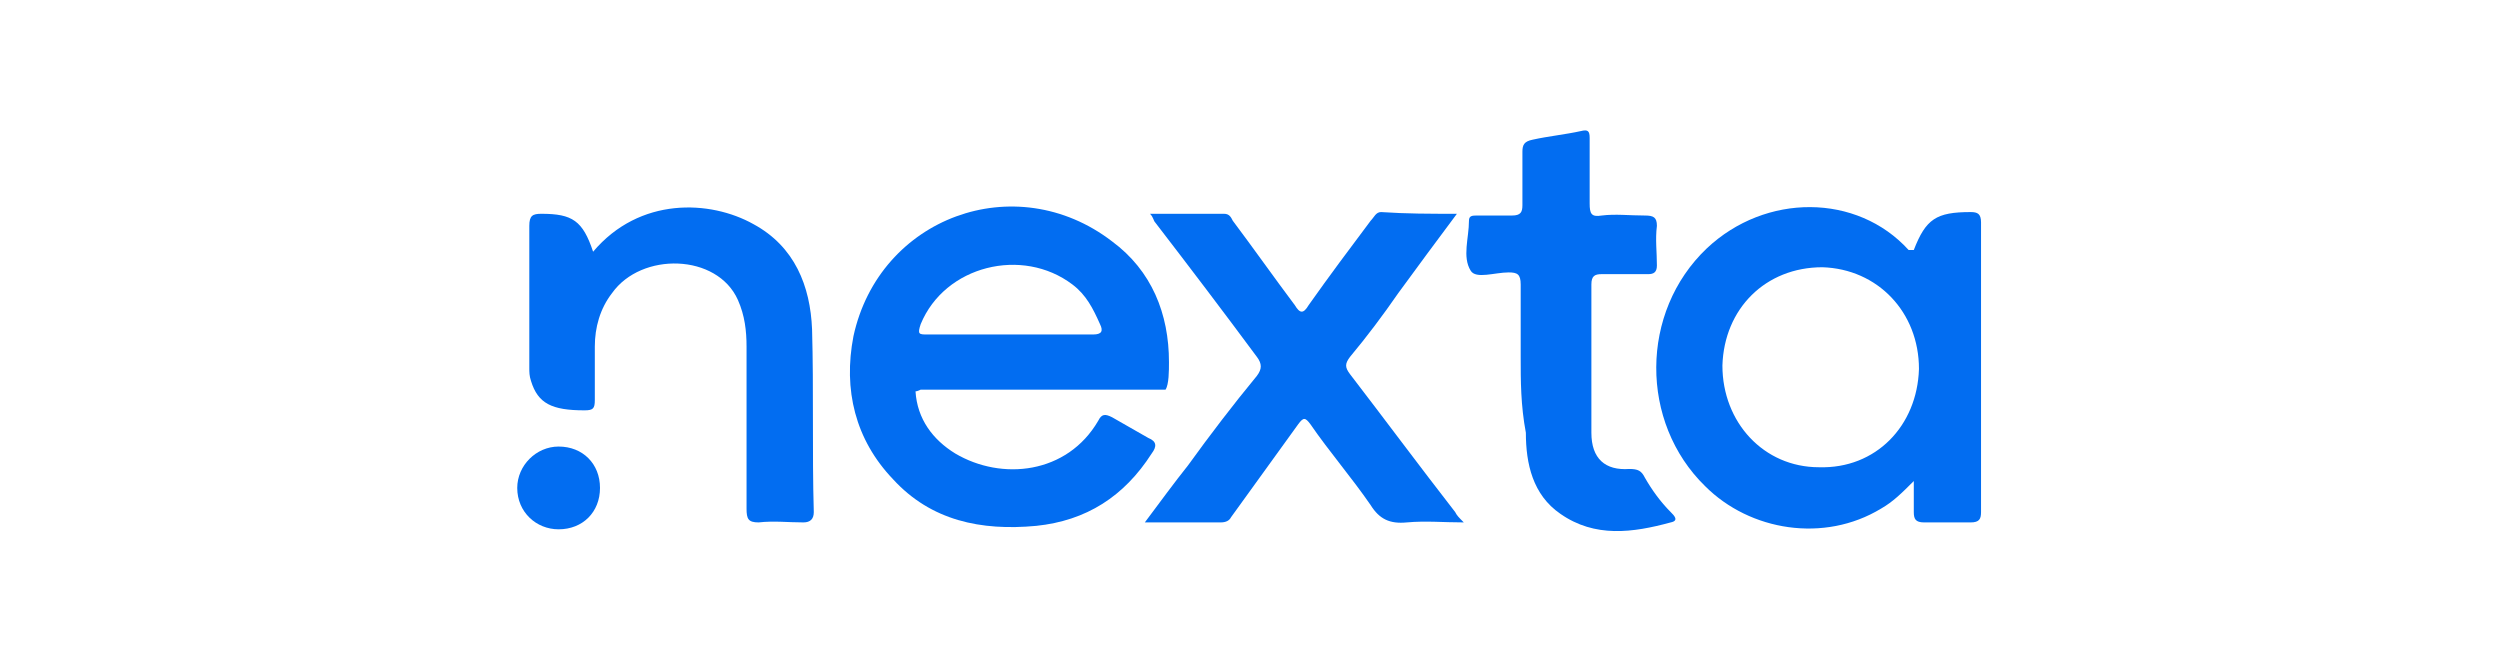
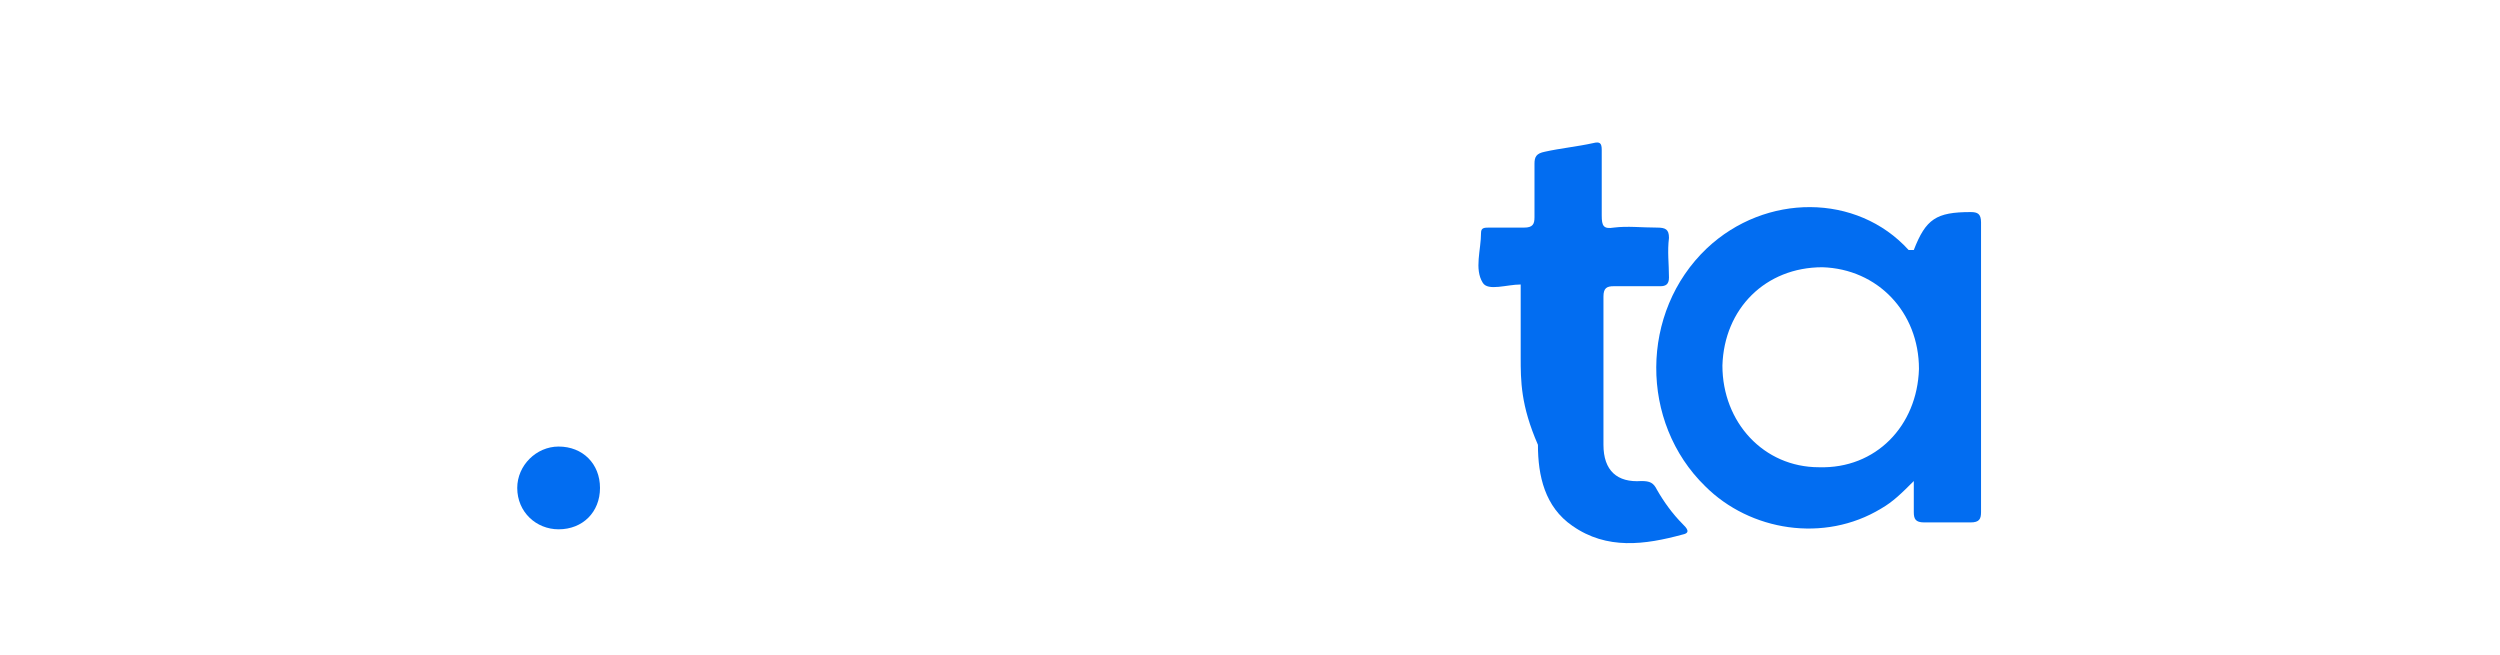
<svg xmlns="http://www.w3.org/2000/svg" version="1.1" id="Layer_1" x="0px" y="0px" viewBox="0 0 145 38" style="enable-background:new 0 0 145 38;" xml:space="preserve">
  <style type="text/css">
	.st0{fill:#1D1D1B;}
	.st1{fill:#FFFFFF;}
	.st2{fill:#1F96DA;}
	.st3{fill:url(#Path_1799_00000102507998519282341650000008513138588378892180_);}
	.st4{fill:url(#Path_1799_00000073688251363941113540000001363659016525609359_);}
	.st5{fill:#E36211;}
	.st6{fill-rule:evenodd;clip-rule:evenodd;fill:#016BF1;}
	.st7{filter:url(#Adobe_OpacityMaskFilter);}
	.st8{fill-rule:evenodd;clip-rule:evenodd;fill:#FFFFFF;}
	.st9{mask:url(#mask-2_00000036960666424741331610000011699652011461470881_);fill-rule:evenodd;clip-rule:evenodd;fill:#016BF1;}
	.st10{filter:url(#Adobe_OpacityMaskFilter_00000182528995860799125970000009180439525059201203_);}
	.st11{mask:url(#mask-4_00000047739556411362568260000016503159973058837128_);fill-rule:evenodd;clip-rule:evenodd;fill:#016BF1;}
	.st12{filter:url(#Adobe_OpacityMaskFilter_00000052797988865791570970000010318586399708431493_);}
	.st13{mask:url(#mask-6_00000091010641531785855430000007706516517472796039_);fill-rule:evenodd;clip-rule:evenodd;fill:#016BF1;}
	.st14{fill-rule:evenodd;clip-rule:evenodd;fill:#05A785;}
	.st15{fill:#FF395A;}
	.st16{fill:#DBD7D7;}
	.st17{fill:#EBE6E6;}
	.st18{fill:#E2573D;}
	.st19{fill:#6A6A6A;}
	.st20{fill:#6B6B6B;}
	.st21{fill:#FCFAFA;}
	.st22{fill:url(#SVGID_1_);}
	.st23{fill:#7B868C;}
	.st24{fill:#3051BB;}
	.st25{fill:#282828;}
	.st26{fill:#FF9900;}
	.st27{fill:#14284C;}
	.st28{fill:#13274B;}
	.st29{fill:#E00B14;}
	.st30{fill:#FF7900;}
	.st31{fill:#BABABA;}
	.st32{fill:#D4D4D4;}
	.st33{fill:#E8E8E8;}
	.st34{fill:#F5F5F5;}
	.st35{fill:#1A63AF;}
	.st36{fill:#1C64AF;}
	.st37{fill:#F2684B;}
	.st38{fill:#F58D51;}
	.st39{fill:#FBB459;}
	.st40{fill:#28AA8C;}
	.st41{fill:#575756;}
	.st42{fill:#026DF1;}
</style>
  <g>
    <path class="st42" d="M111,14.5c0.7-1.8,1.3-2.2,3.3-2.2c0.4,0,0.6,0.1,0.6,0.6c0,5.6,0,11.2,0,16.8c0,0.4-0.1,0.6-0.6,0.6   c-0.9,0-1.8,0-2.7,0c-0.5,0-0.6-0.2-0.6-0.6c0-0.5,0-1.1,0-1.8c-0.7,0.7-1.2,1.2-1.9,1.6c-3.3,2-7.6,1.3-10.2-1.3   c-3.8-3.7-3.8-10.1,0.1-13.8c3.4-3.2,8.7-3.2,11.7,0.1C110.9,14.5,110.9,14.5,111,14.5z M111.3,21.4c0-3.3-2.4-5.8-5.6-5.9   c-3.3,0-5.7,2.4-5.8,5.7c0,3.3,2.4,5.9,5.6,5.9C108.8,27.2,111.2,24.7,111.3,21.4z" />
-     <path class="st42" d="M53.1,22.7c0.1,1.6,1,2.8,2.3,3.6c2.7,1.6,6.5,1.2,8.3-1.9c0.2-0.4,0.4-0.4,0.8-0.2c0.7,0.4,1.4,0.8,2.1,1.2   c0.5,0.2,0.5,0.5,0.2,0.9c-1.6,2.5-3.8,3.9-6.7,4.2c-3.2,0.3-6.1-0.3-8.3-2.7c-2.2-2.3-2.9-5.2-2.3-8.3c1.5-6.9,9.4-9.8,15-5.5   c2.3,1.7,3.3,4.2,3.3,7c0,0.5,0,1.3-0.2,1.6c-4.7,0-9.5,0-14.2,0C53.4,22.6,53.2,22.7,53.1,22.7z M58.6,19.4   C58.6,19.4,58.6,19.4,58.6,19.4c1.6,0,3.2,0,4.8,0c0.5,0,0.6-0.2,0.4-0.6c-0.4-0.9-0.8-1.7-1.6-2.3c-2.9-2.2-7.4-1.1-8.8,2.3   c-0.2,0.6-0.1,0.6,0.4,0.6C55.5,19.4,57,19.4,58.6,19.4z" />
-     <path class="st42" d="M84.5,12.4c-1.2,1.6-2.3,3.1-3.4,4.6c-0.9,1.3-1.8,2.5-2.8,3.7c-0.3,0.4-0.3,0.6,0,1c2,2.6,4,5.3,6.1,8   c0.1,0.2,0.2,0.3,0.5,0.6c-1.2,0-2.2-0.1-3.3,0c-1,0.1-1.6-0.2-2.1-1c-1.1-1.6-2.4-3.1-3.5-4.7c-0.3-0.4-0.4-0.4-0.7,0   c-1.3,1.8-2.6,3.6-3.9,5.4c-0.1,0.2-0.3,0.3-0.6,0.3c-1.4,0-2.8,0-4.4,0c0.9-1.2,1.7-2.3,2.5-3.3c1.3-1.8,2.6-3.5,4-5.2   c0.3-0.4,0.3-0.7,0-1.1C70.9,18,69,15.5,67,12.9c-0.1-0.1-0.1-0.3-0.3-0.5c1.5,0,2.9,0,4.3,0c0.3,0,0.4,0.2,0.5,0.4   c1.2,1.6,2.4,3.3,3.6,4.9c0.3,0.5,0.5,0.5,0.8,0c1.2-1.7,2.4-3.3,3.6-4.9c0.2-0.2,0.3-0.5,0.6-0.5C81.6,12.4,82.9,12.4,84.5,12.4z" />
-     <path class="st42" d="M34.4,14.6c2.7-3.2,6.8-3,9.3-1.6c2.4,1.3,3.3,3.6,3.4,6.1c0.1,3.5,0,7.1,0.1,10.6c0,0.4-0.2,0.6-0.6,0.6   c-0.9,0-1.7-0.1-2.6,0c-0.6,0-0.7-0.2-0.7-0.8c0-3.1,0-6.3,0-9.4c0-0.9-0.1-1.8-0.5-2.7c-1.2-2.7-5.6-2.8-7.3-0.4   c-0.7,0.9-1,2-1,3.1c0,1,0,2,0,3.1c0,0.5-0.1,0.6-0.6,0.6c-1.9,0-2.7-0.4-3.1-1.7c-0.1-0.3-0.1-0.5-0.1-0.8c0-2.7,0-5.5,0-8.2   c0-0.6,0.2-0.7,0.7-0.7C33.2,12.4,33.8,12.8,34.4,14.6z" />
-     <path class="st42" d="M88.2,20.7c0-1.4,0-2.8,0-4.2c0-0.6-0.2-0.7-0.7-0.7c-0.8,0-1.9,0.4-2.2-0.1c-0.5-0.8-0.1-1.9-0.1-2.9   c0-0.3,0.2-0.3,0.5-0.3c0.7,0,1.3,0,2,0c0.5,0,0.6-0.2,0.6-0.6c0-1,0-2.1,0-3.1c0-0.4,0.1-0.6,0.6-0.7c0.9-0.2,1.9-0.3,2.8-0.5   c0.4-0.1,0.5,0,0.5,0.4c0,1.3,0,2.6,0,3.8c0,0.6,0.1,0.8,0.7,0.7c0.8-0.1,1.6,0,2.5,0c0.5,0,0.7,0.1,0.7,0.6c-0.1,0.8,0,1.5,0,2.3   c0,0.4-0.2,0.5-0.5,0.5c-0.9,0-1.8,0-2.7,0c-0.4,0-0.6,0.1-0.6,0.6c0,2.9,0,5.7,0,8.6c0,1.5,0.8,2.2,2.2,2.1c0.5,0,0.7,0.1,0.9,0.5   c0.4,0.7,0.9,1.4,1.5,2c0.2,0.2,0.5,0.5,0,0.6c-2.2,0.6-4.4,0.9-6.4-0.5c-1.6-1.1-2-2.9-2-4.7C88.2,23.5,88.2,22.1,88.2,20.7   C88.2,20.7,88.2,20.7,88.2,20.7z" />
+     <path class="st42" d="M88.2,20.7c0-1.4,0-2.8,0-4.2c-0.8,0-1.9,0.4-2.2-0.1c-0.5-0.8-0.1-1.9-0.1-2.9   c0-0.3,0.2-0.3,0.5-0.3c0.7,0,1.3,0,2,0c0.5,0,0.6-0.2,0.6-0.6c0-1,0-2.1,0-3.1c0-0.4,0.1-0.6,0.6-0.7c0.9-0.2,1.9-0.3,2.8-0.5   c0.4-0.1,0.5,0,0.5,0.4c0,1.3,0,2.6,0,3.8c0,0.6,0.1,0.8,0.7,0.7c0.8-0.1,1.6,0,2.5,0c0.5,0,0.7,0.1,0.7,0.6c-0.1,0.8,0,1.5,0,2.3   c0,0.4-0.2,0.5-0.5,0.5c-0.9,0-1.8,0-2.7,0c-0.4,0-0.6,0.1-0.6,0.6c0,2.9,0,5.7,0,8.6c0,1.5,0.8,2.2,2.2,2.1c0.5,0,0.7,0.1,0.9,0.5   c0.4,0.7,0.9,1.4,1.5,2c0.2,0.2,0.5,0.5,0,0.6c-2.2,0.6-4.4,0.9-6.4-0.5c-1.6-1.1-2-2.9-2-4.7C88.2,23.5,88.2,22.1,88.2,20.7   C88.2,20.7,88.2,20.7,88.2,20.7z" />
    <path class="st42" d="M34.8,28.3c0,1.4-1,2.4-2.4,2.4c-1.3,0-2.4-1-2.4-2.4c0-1.3,1.1-2.4,2.4-2.4C33.8,25.9,34.8,26.9,34.8,28.3z" />
  </g>
</svg>